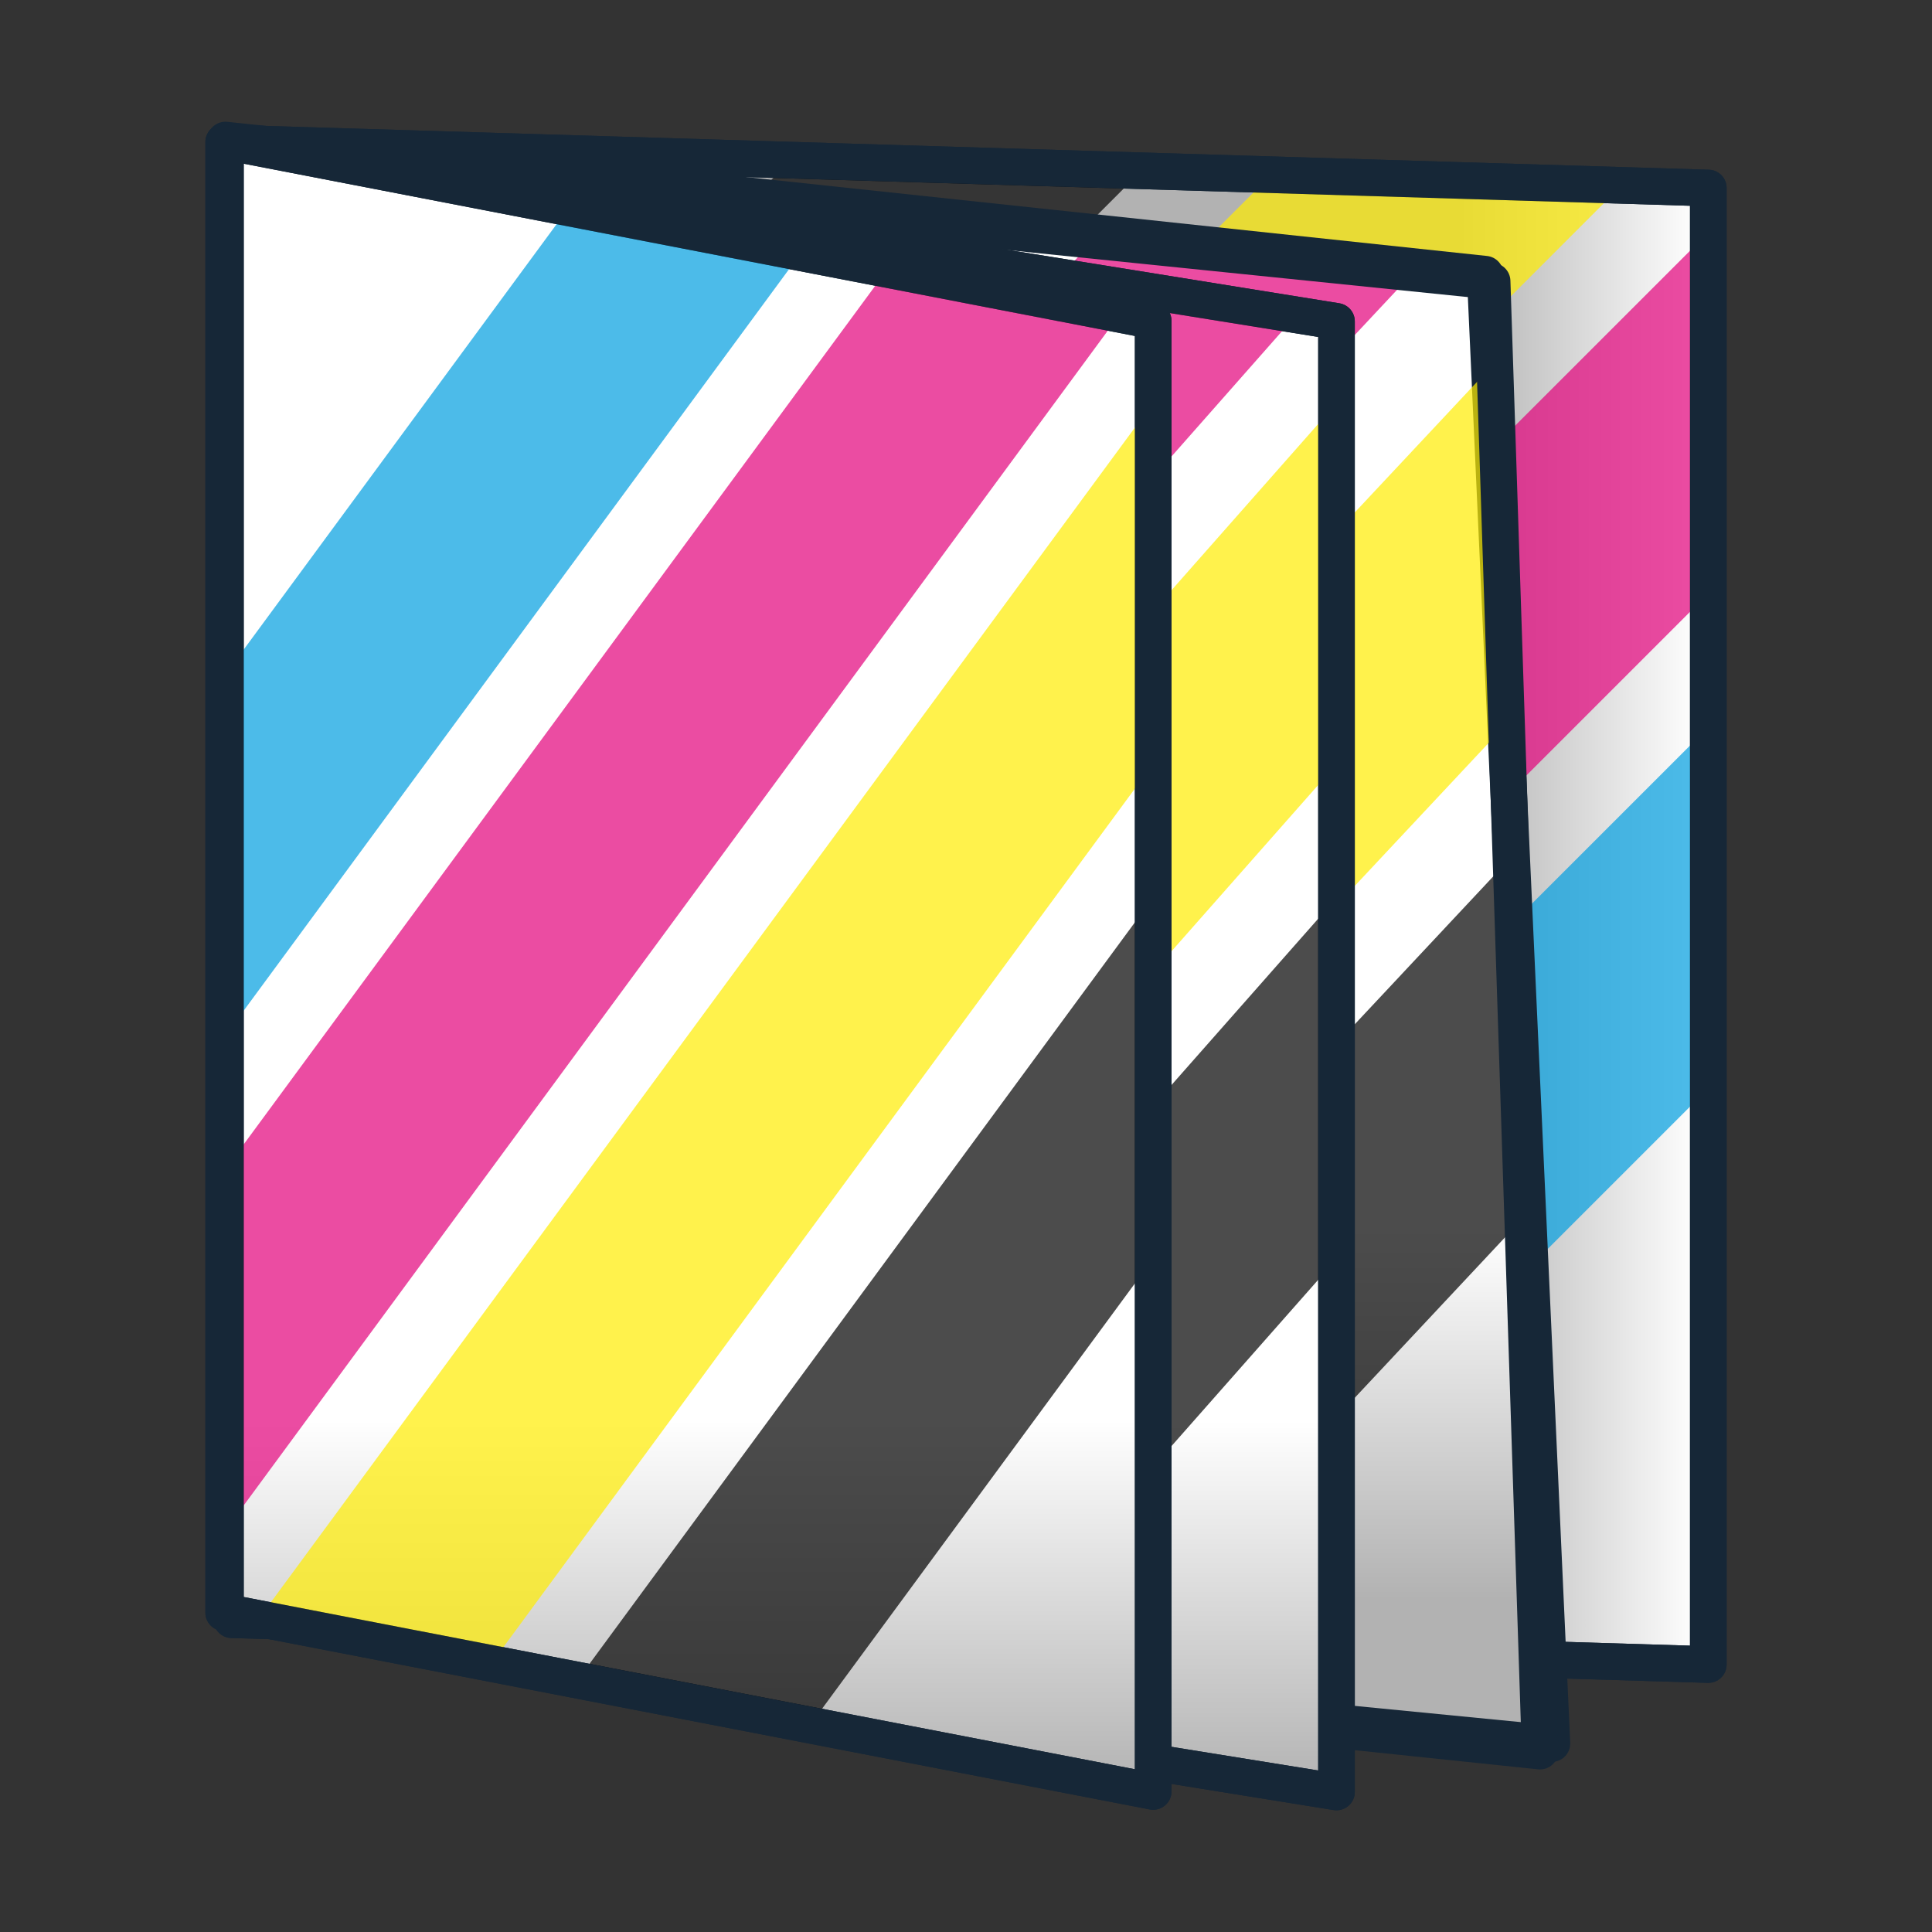
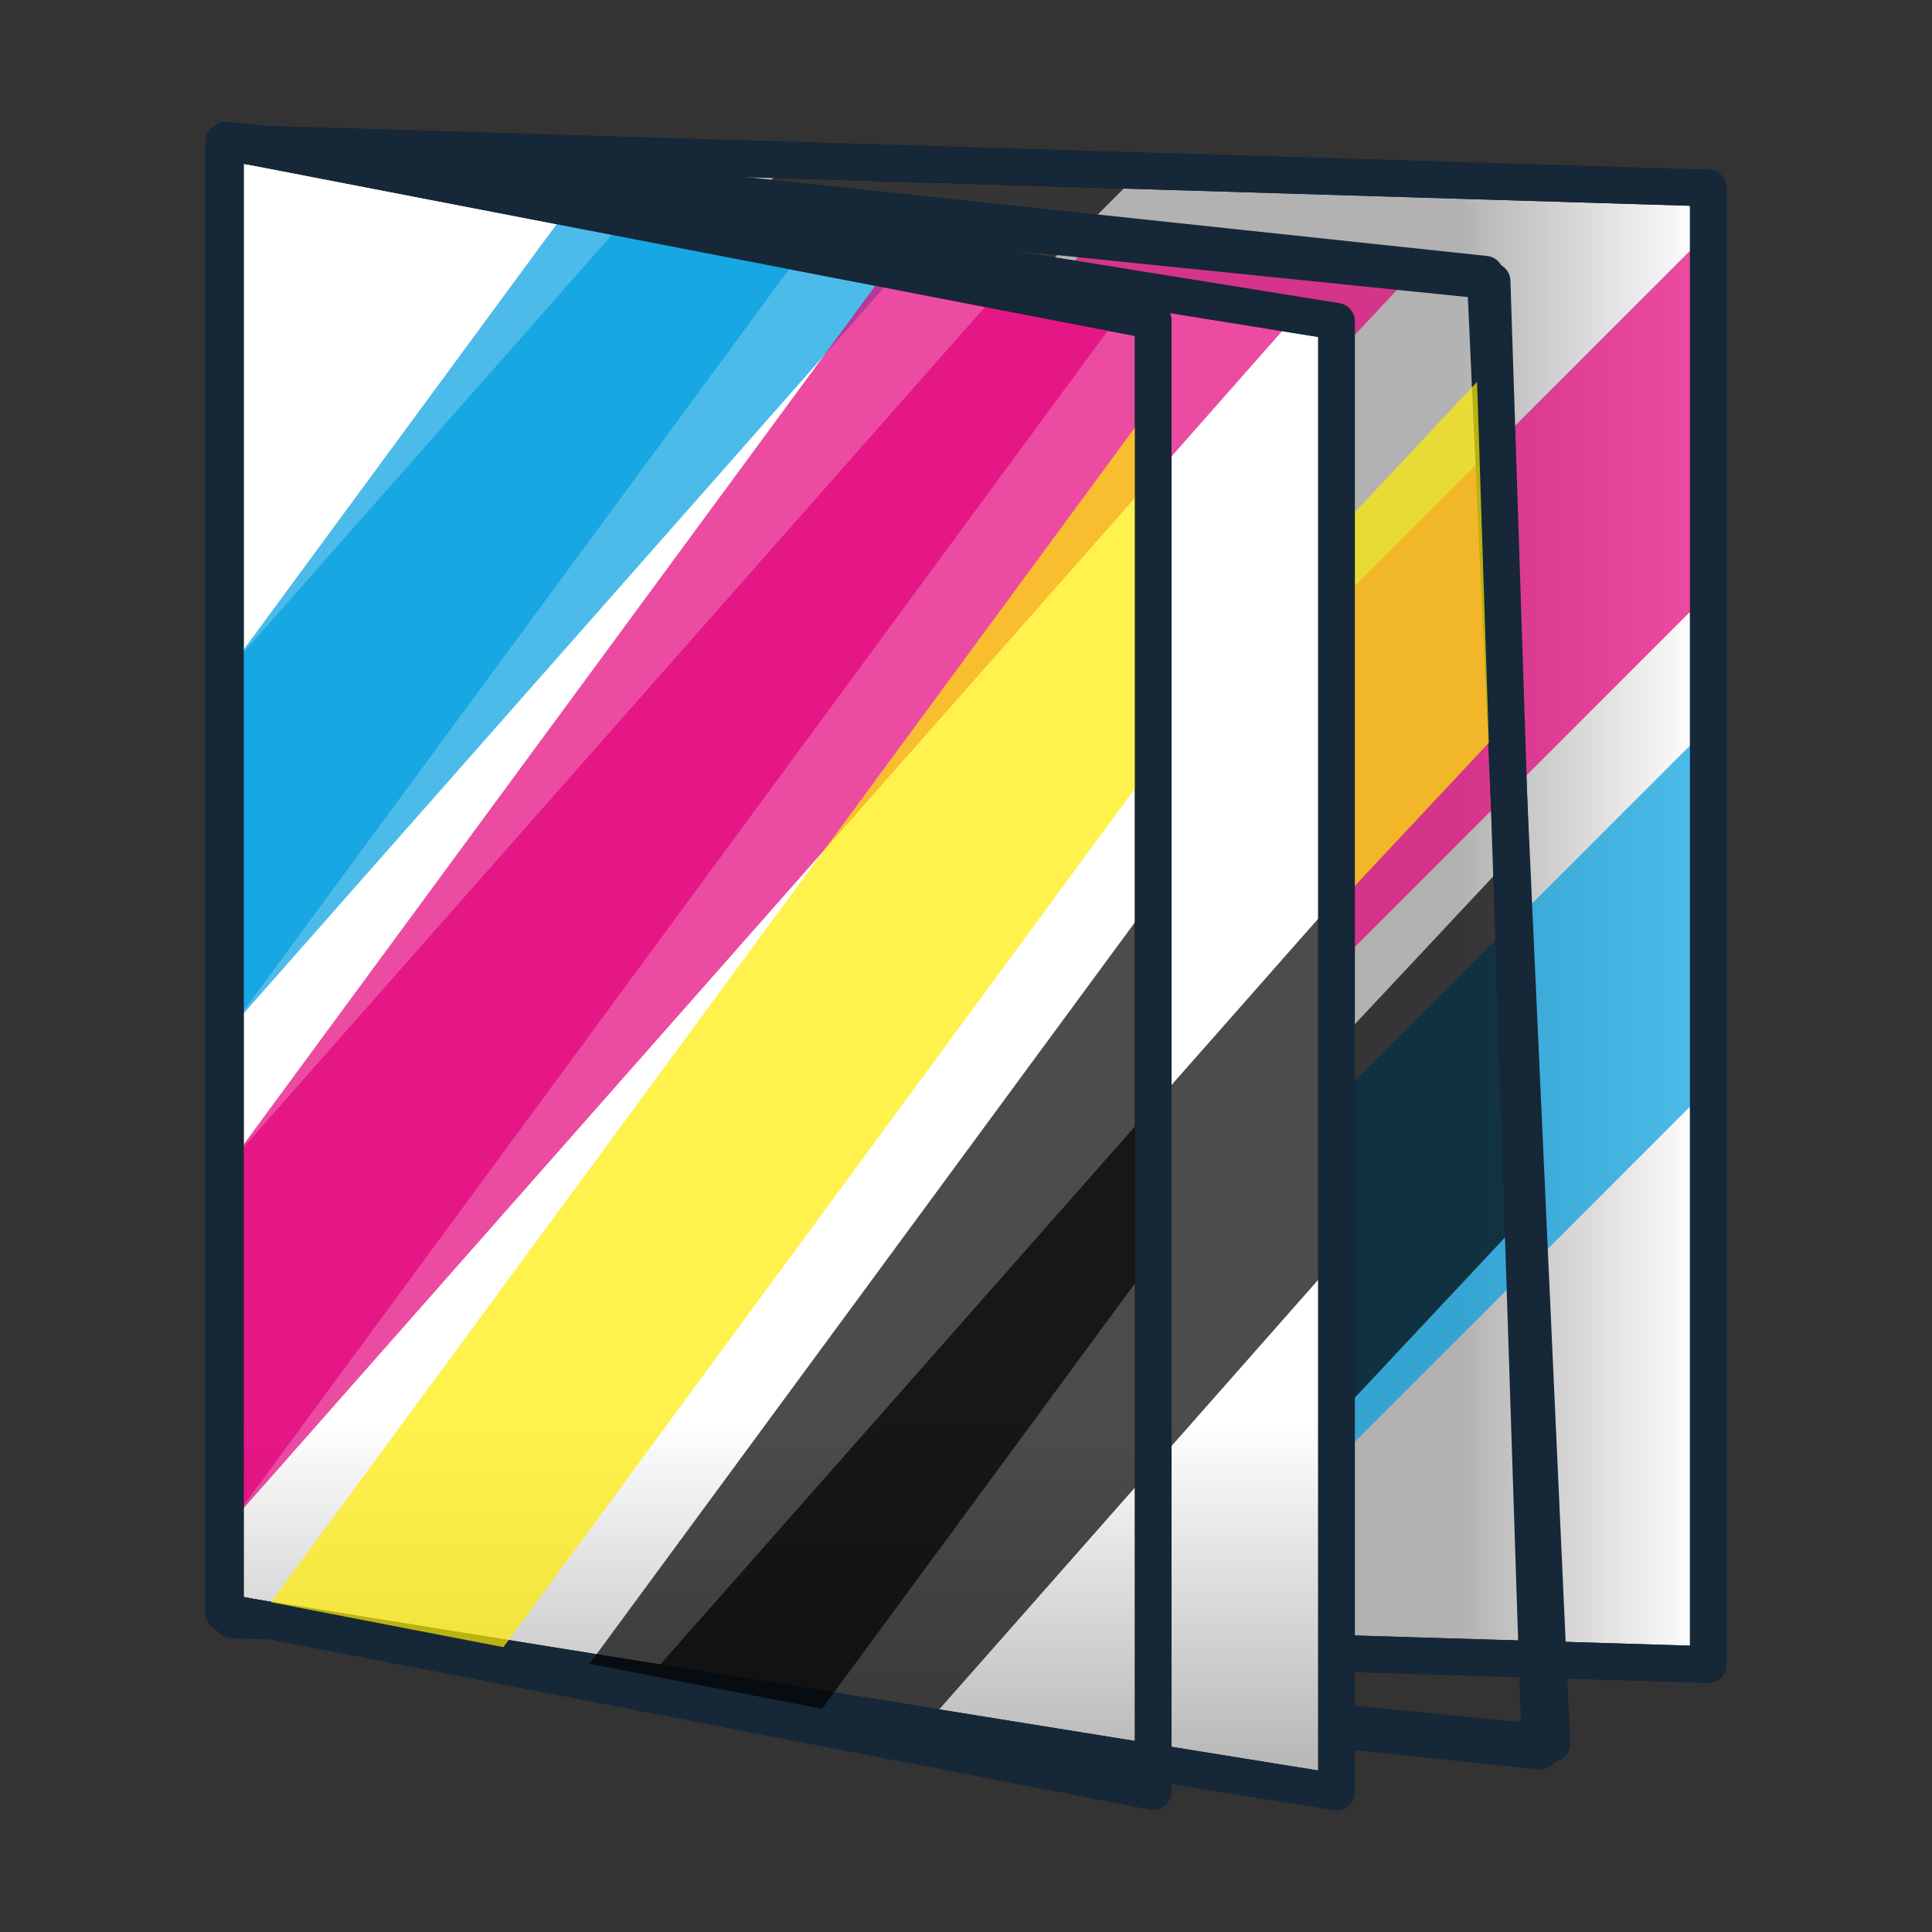
<svg xmlns="http://www.w3.org/2000/svg" version="1.1" id="Ebene_1" x="0px" y="0px" width="127px" height="127px" viewBox="0 0 127 127" enable-background="new 0 0 127 127" xml:space="preserve">
  <rect x="0" y="0" width="127" height="127" fill="#333333" stroke="none" />
  <g>
    <g>
      <g>
        <linearGradient id="SVGID_1_" gradientUnits="userSpaceOnUse" x1="112.296" y1="59.415" x2="15.236" y2="59.415">
          <stop offset="0.006" style="stop-color:#FFFFFF" />
          <stop offset="0.169" style="stop-color:#B2B2B2" />
        </linearGradient>
        <polygon fill="url(#SVGID_1_)" enable-background="new    " points="112.296,109.418 15.236,106.472 15.236,9.412      112.296,12.359    " />
        <path fill="#162737" d="M14.398,8.548c-0.233,0.227-0.365,0.538-0.365,0.864v97.061c0,0.651,0.516,1.184,1.167,1.203l97.06,2.946     c0.325,0.01,0.64-0.112,0.874-0.339c0.234-0.227,0.366-0.538,0.366-0.864V12.359c0-0.651-0.517-1.183-1.167-1.203l-97.06-2.947     C14.947,8.199,14.632,8.321,14.398,8.548z M16.44,10.652c2.389,0.073,92.402,2.806,94.652,2.875c0,2.25,0,92.261,0,94.65     c-2.388-0.072-92.403-2.805-94.652-2.873C16.44,103.055,16.44,13.042,16.44,10.652z" />
      </g>
      <g>
        <g opacity="0.7">
          <polygon fill="#009EE0" points="112.295,47.807 112.295,71.542 75.533,108.303 52.497,107.603     " />
          <polygon fill="#E2007A" points="112.295,15.281 112.295,39.017 43.967,107.345 20.82,106.758     " />
-           <polygon fill="#FFED00" points="83.566,11.487 106.601,12.188 15.236,103.552 15.236,79.817     " />
          <polygon points="52.001,10.528 74.997,11.266 15.236,71.025 15.236,47.291     " />
        </g>
        <g>
          <path fill="#162737" d="M14.398,8.548c-0.233,0.227-0.365,0.538-0.365,0.864v97.061c0,0.651,0.516,1.184,1.167,1.203      l97.058,2.946c0.325,0.01,0.641-0.112,0.875-0.339c0.234-0.227,0.366-0.538,0.366-0.864V12.359c0-0.651-0.517-1.183-1.167-1.203      L15.273,8.208C14.947,8.199,14.632,8.321,14.398,8.548z M16.44,10.652c2.389,0.073,92.402,2.806,94.651,2.875      c0,2.25,0,92.261,0,94.65c-2.388-0.072-92.401-2.805-94.651-2.873C16.44,103.055,16.44,13.042,16.44,10.652z" />
        </g>
      </g>
    </g>
    <g>
      <g>
        <linearGradient id="SVGID_2_" gradientUnits="userSpaceOnUse" x1="58.416" y1="-3.711" x2="58.416" y2="105.133">
          <stop offset="0.775" style="stop-color:#FFFFFF" />
          <stop offset="1" style="stop-color:#B2B2B2" />
        </linearGradient>
-         <polygon fill="url(#SVGID_2_)" enable-background="new    " points="102.015,114.614 15.254,106.129 14.816,9.205 97.626,18.025         " />
        <path fill="#162737" d="M14.01,8.312c-0.254,0.229-0.399,0.557-0.397,0.898l0.438,96.924c0.003,0.618,0.472,1.133,1.086,1.193     l86.762,8.485c0.348,0.034,0.692-0.084,0.945-0.325c0.253-0.241,0.389-0.579,0.374-0.928l-4.39-96.589     c-0.027-0.595-0.484-1.079-1.075-1.143l-82.81-8.82C14.604,7.972,14.264,8.082,14.01,8.312z M16.026,10.544     c2.556,0.272,78.472,8.358,80.444,8.568c0.091,1.993,4.159,91.501,4.28,94.169c-2.644-0.259-82.222-8.042-84.297-8.245     C16.443,102.941,16.039,13.13,16.026,10.544z" />
      </g>
      <g>
        <g opacity="0.7">
          <polygon fill="#009EE0" points="17.31,67.564 16.546,43.828 45.919,12.461 66.702,14.817     " />
          <polygon fill="#E2007A" points="15.964,100.076 15.189,76.351 71.84,15.856 92.696,18.134     " />
          <polygon fill="#FFED00" points="42.223,108.249 21.526,105.8 98.258,23.858 99.043,47.57     " />
          <polygon points="70.649,111.537 49.908,109.135 99.313,56.377 100.119,80.07     " />
        </g>
        <g>
          <path fill="#162737" d="M14.571,9.134c-0.252,0.228-0.396,0.552-0.397,0.892l-0.124,96.101c0,0.617,0.464,1.135,1.079,1.199      l85.982,8.981c0.347,0.036,0.691-0.079,0.946-0.316c0.255-0.237,0.394-0.572,0.383-0.92l-3.153-96.628      c-0.02-0.602-0.481-1.097-1.081-1.158L15.5,8.831C15.161,8.796,14.823,8.906,14.571,9.134z M16.58,11.361      c2.531,0.259,78.328,8.006,80.334,8.212c0.067,2.028,2.987,91.545,3.074,94.197c-2.626-0.274-81.457-8.509-83.529-8.725      C16.462,102.951,16.576,13.92,16.58,11.361z" />
        </g>
      </g>
    </g>
    <g>
      <g>
        <linearGradient id="SVGID_3_" gradientUnits="userSpaceOnUse" x1="51.279" y1="9.338" x2="51.279" y2="117.795">
          <stop offset="0.775" style="stop-color:#FFFFFF" />
          <stop offset="1" style="stop-color:#B2B2B2" />
        </linearGradient>
        <polygon fill="url(#SVGID_3_)" enable-background="new    " points="87.854,117.795 14.704,106.007 14.704,9.338 87.854,21.126         " />
-         <path fill="#162737" d="M13.923,8.421C13.655,8.65,13.5,8.985,13.5,9.338v96.669c0,0.591,0.429,1.095,1.012,1.188l73.151,11.789     c0.349,0.056,0.703-0.043,0.972-0.272c0.269-0.229,0.423-0.564,0.423-0.917V21.126c0-0.591-0.429-1.094-1.013-1.189L14.896,8.149     C14.547,8.093,14.192,8.192,13.923,8.421z M15.908,10.751c2.646,0.426,68.812,11.09,70.743,11.4c0,1.978,0,91.516,0,94.231     c-2.648-0.427-68.813-11.09-70.743-11.4C15.908,103.004,15.908,13.466,15.908,10.751z" />
+         <path fill="#162737" d="M13.923,8.421C13.655,8.65,13.5,8.985,13.5,9.338v96.669c0,0.591,0.429,1.095,1.012,1.188l73.151,11.789     c0.349,0.056,0.703-0.043,0.972-0.272c0.269-0.229,0.423-0.564,0.423-0.917V21.126c0-0.591-0.429-1.094-1.013-1.189L14.896,8.149     C14.547,8.093,14.192,8.192,13.923,8.421z M15.908,10.751c2.646,0.426,68.812,11.09,70.743,11.4c0,1.978,0,91.516,0,94.231     c-2.648-0.427-68.813-11.09-70.743-11.4C15.908,103.004,15.908,13.466,15.908,10.751" />
      </g>
      <g>
        <g opacity="0.7">
          <polygon fill="#009EE0" points="14.704,68.103 14.716,44.356 41.707,13.761 60.094,16.653     " />
          <polygon fill="#E2007A" points="14.704,100.628 14.704,76.894 66.765,17.887 85.218,20.702     " />
-           <polygon fill="#FFED00" points="35.647,109.414 17.341,106.431 87.854,26.506 87.863,50.228     " />
          <polygon points="60.797,113.434 42.446,110.499 87.847,59.037 87.874,82.741     " />
        </g>
        <g>
          <path fill="#162737" d="M13.923,8.421C13.655,8.65,13.5,8.985,13.5,9.338v96.669c0,0.591,0.429,1.095,1.012,1.188l73.151,11.789      c0.349,0.056,0.703-0.043,0.972-0.272c0.269-0.229,0.423-0.564,0.423-0.917V21.126c0-0.591-0.429-1.094-1.013-1.189      L14.896,8.149C14.547,8.093,14.192,8.192,13.923,8.421z M15.908,10.751c2.646,0.426,68.812,11.09,70.743,11.4      c0,1.978,0,91.516,0,94.231c-2.648-0.427-68.813-11.09-70.743-11.4C15.908,103.004,15.908,13.466,15.908,10.751z" />
        </g>
      </g>
    </g>
    <g>
      <g>
        <linearGradient id="SVGID_4_" gradientUnits="userSpaceOnUse" x1="45.312" y1="9.303" x2="45.312" y2="117.76">
          <stop offset="0.775" style="stop-color:#FFFFFF" />
          <stop offset="1" style="stop-color:#B2B2B2" />
        </linearGradient>
-         <polygon fill="url(#SVGID_4_)" enable-background="new    " points="75.805,117.76 14.818,105.972 14.818,9.303 75.805,21.091         " />
        <path fill="#162737" d="M14.051,8.374c-0.277,0.229-0.438,0.569-0.438,0.929v96.669c0,0.577,0.41,1.073,0.976,1.182     l60.987,11.789c0.353,0.068,0.716-0.024,0.995-0.254c0.277-0.228,0.438-0.569,0.438-0.929V21.091     c0-0.577-0.409-1.073-0.975-1.182L15.047,8.12C14.694,8.052,14.331,8.145,14.051,8.374z M16.021,10.761     c2.688,0.519,56.736,10.967,58.58,11.323c0,1.917,0,91.417,0,94.217c-2.687-0.519-56.736-10.967-58.58-11.323     C16.021,103.062,16.021,13.562,16.021,10.761z" />
      </g>
      <g>
        <g opacity="0.7">
          <polygon fill="#009EE0" points="14.818,68.068 14.826,44.321 37.331,13.726 52.66,16.618     " />
          <polygon fill="#E2007A" points="14.818,100.593 14.818,76.858 58.222,17.851 73.608,20.667     " />
          <polygon fill="#FFED00" points="32.279,109.378 17.017,106.396 75.805,26.471 75.814,50.192     " />
          <polygon points="53.247,113.399 37.947,110.463 75.8,59.002 75.823,82.706     " />
        </g>
        <g>
          <path fill="#162737" d="M14.051,8.374c-0.277,0.229-0.438,0.569-0.438,0.929v96.669c0,0.577,0.41,1.073,0.976,1.182      l60.987,11.789c0.353,0.068,0.716-0.024,0.995-0.254c0.277-0.228,0.438-0.569,0.438-0.929V21.091      c0-0.577-0.409-1.073-0.975-1.182L15.047,8.12C14.694,8.052,14.331,8.145,14.051,8.374z M16.021,10.761      c2.688,0.519,56.736,10.967,58.58,11.323c0,1.917,0,91.417,0,94.217c-2.687-0.519-56.736-10.967-58.58-11.323      C16.021,103.062,16.021,13.562,16.021,10.761z" />
        </g>
      </g>
    </g>
  </g>
</svg>